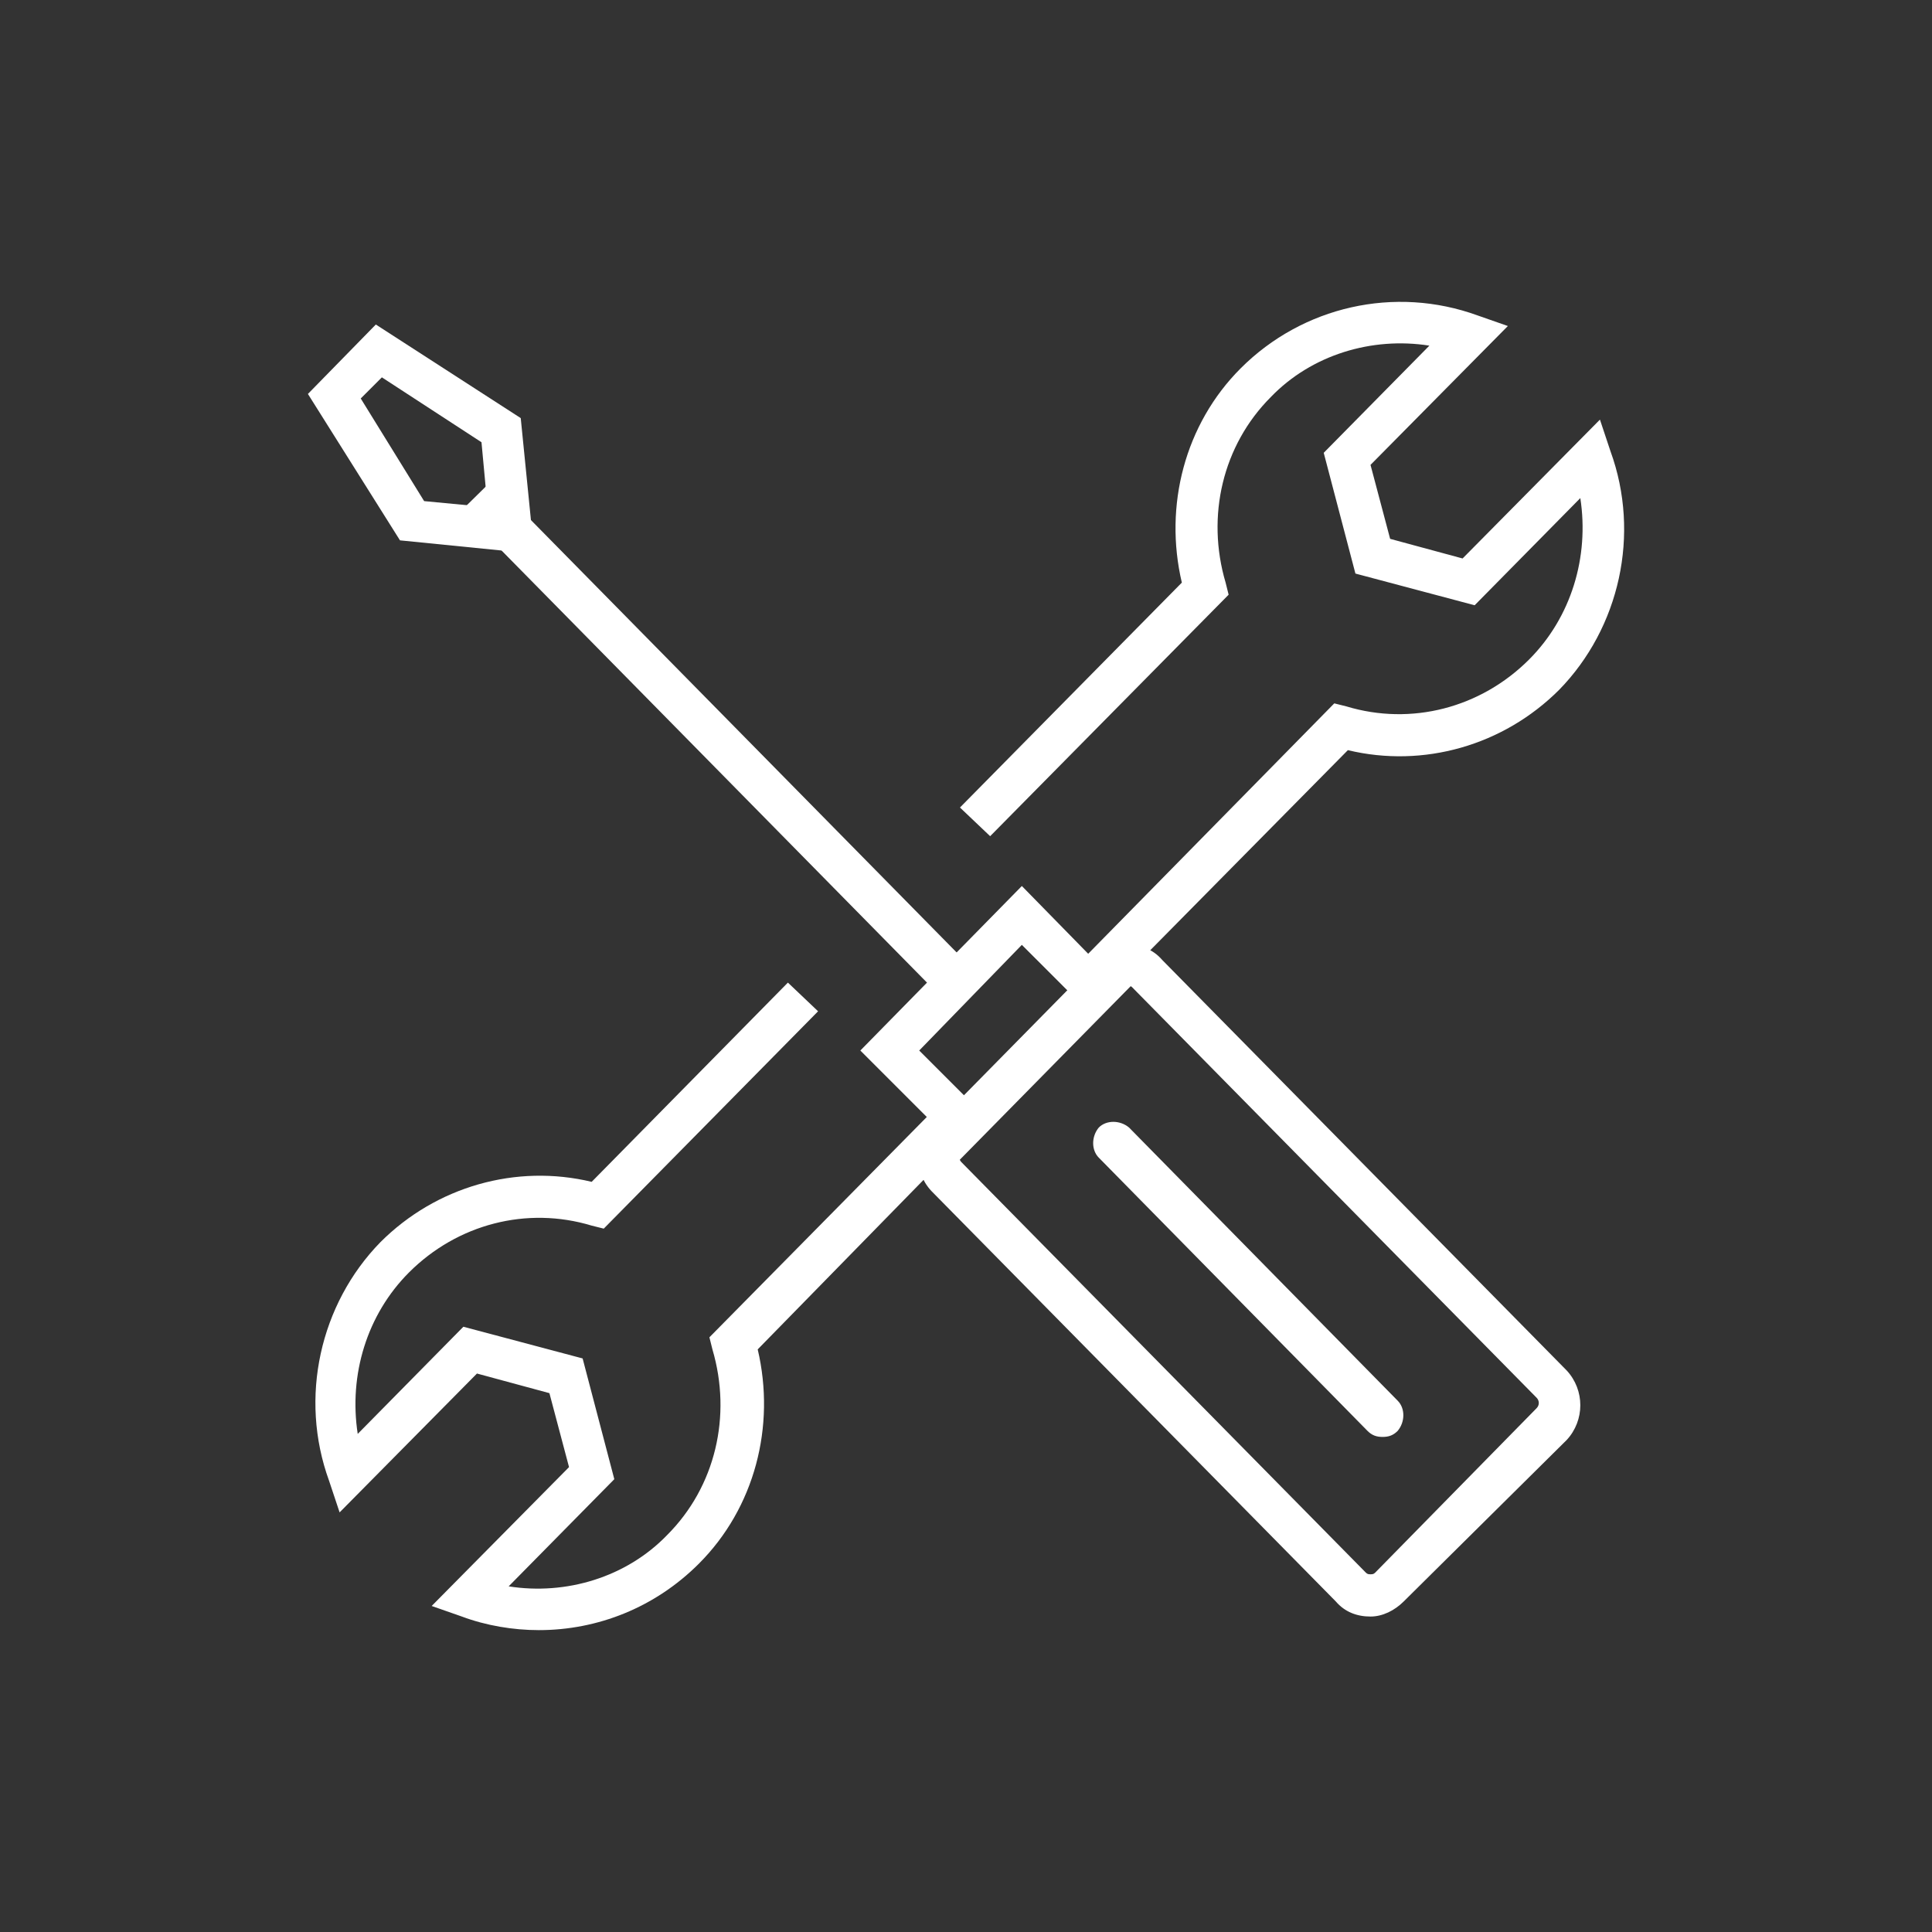
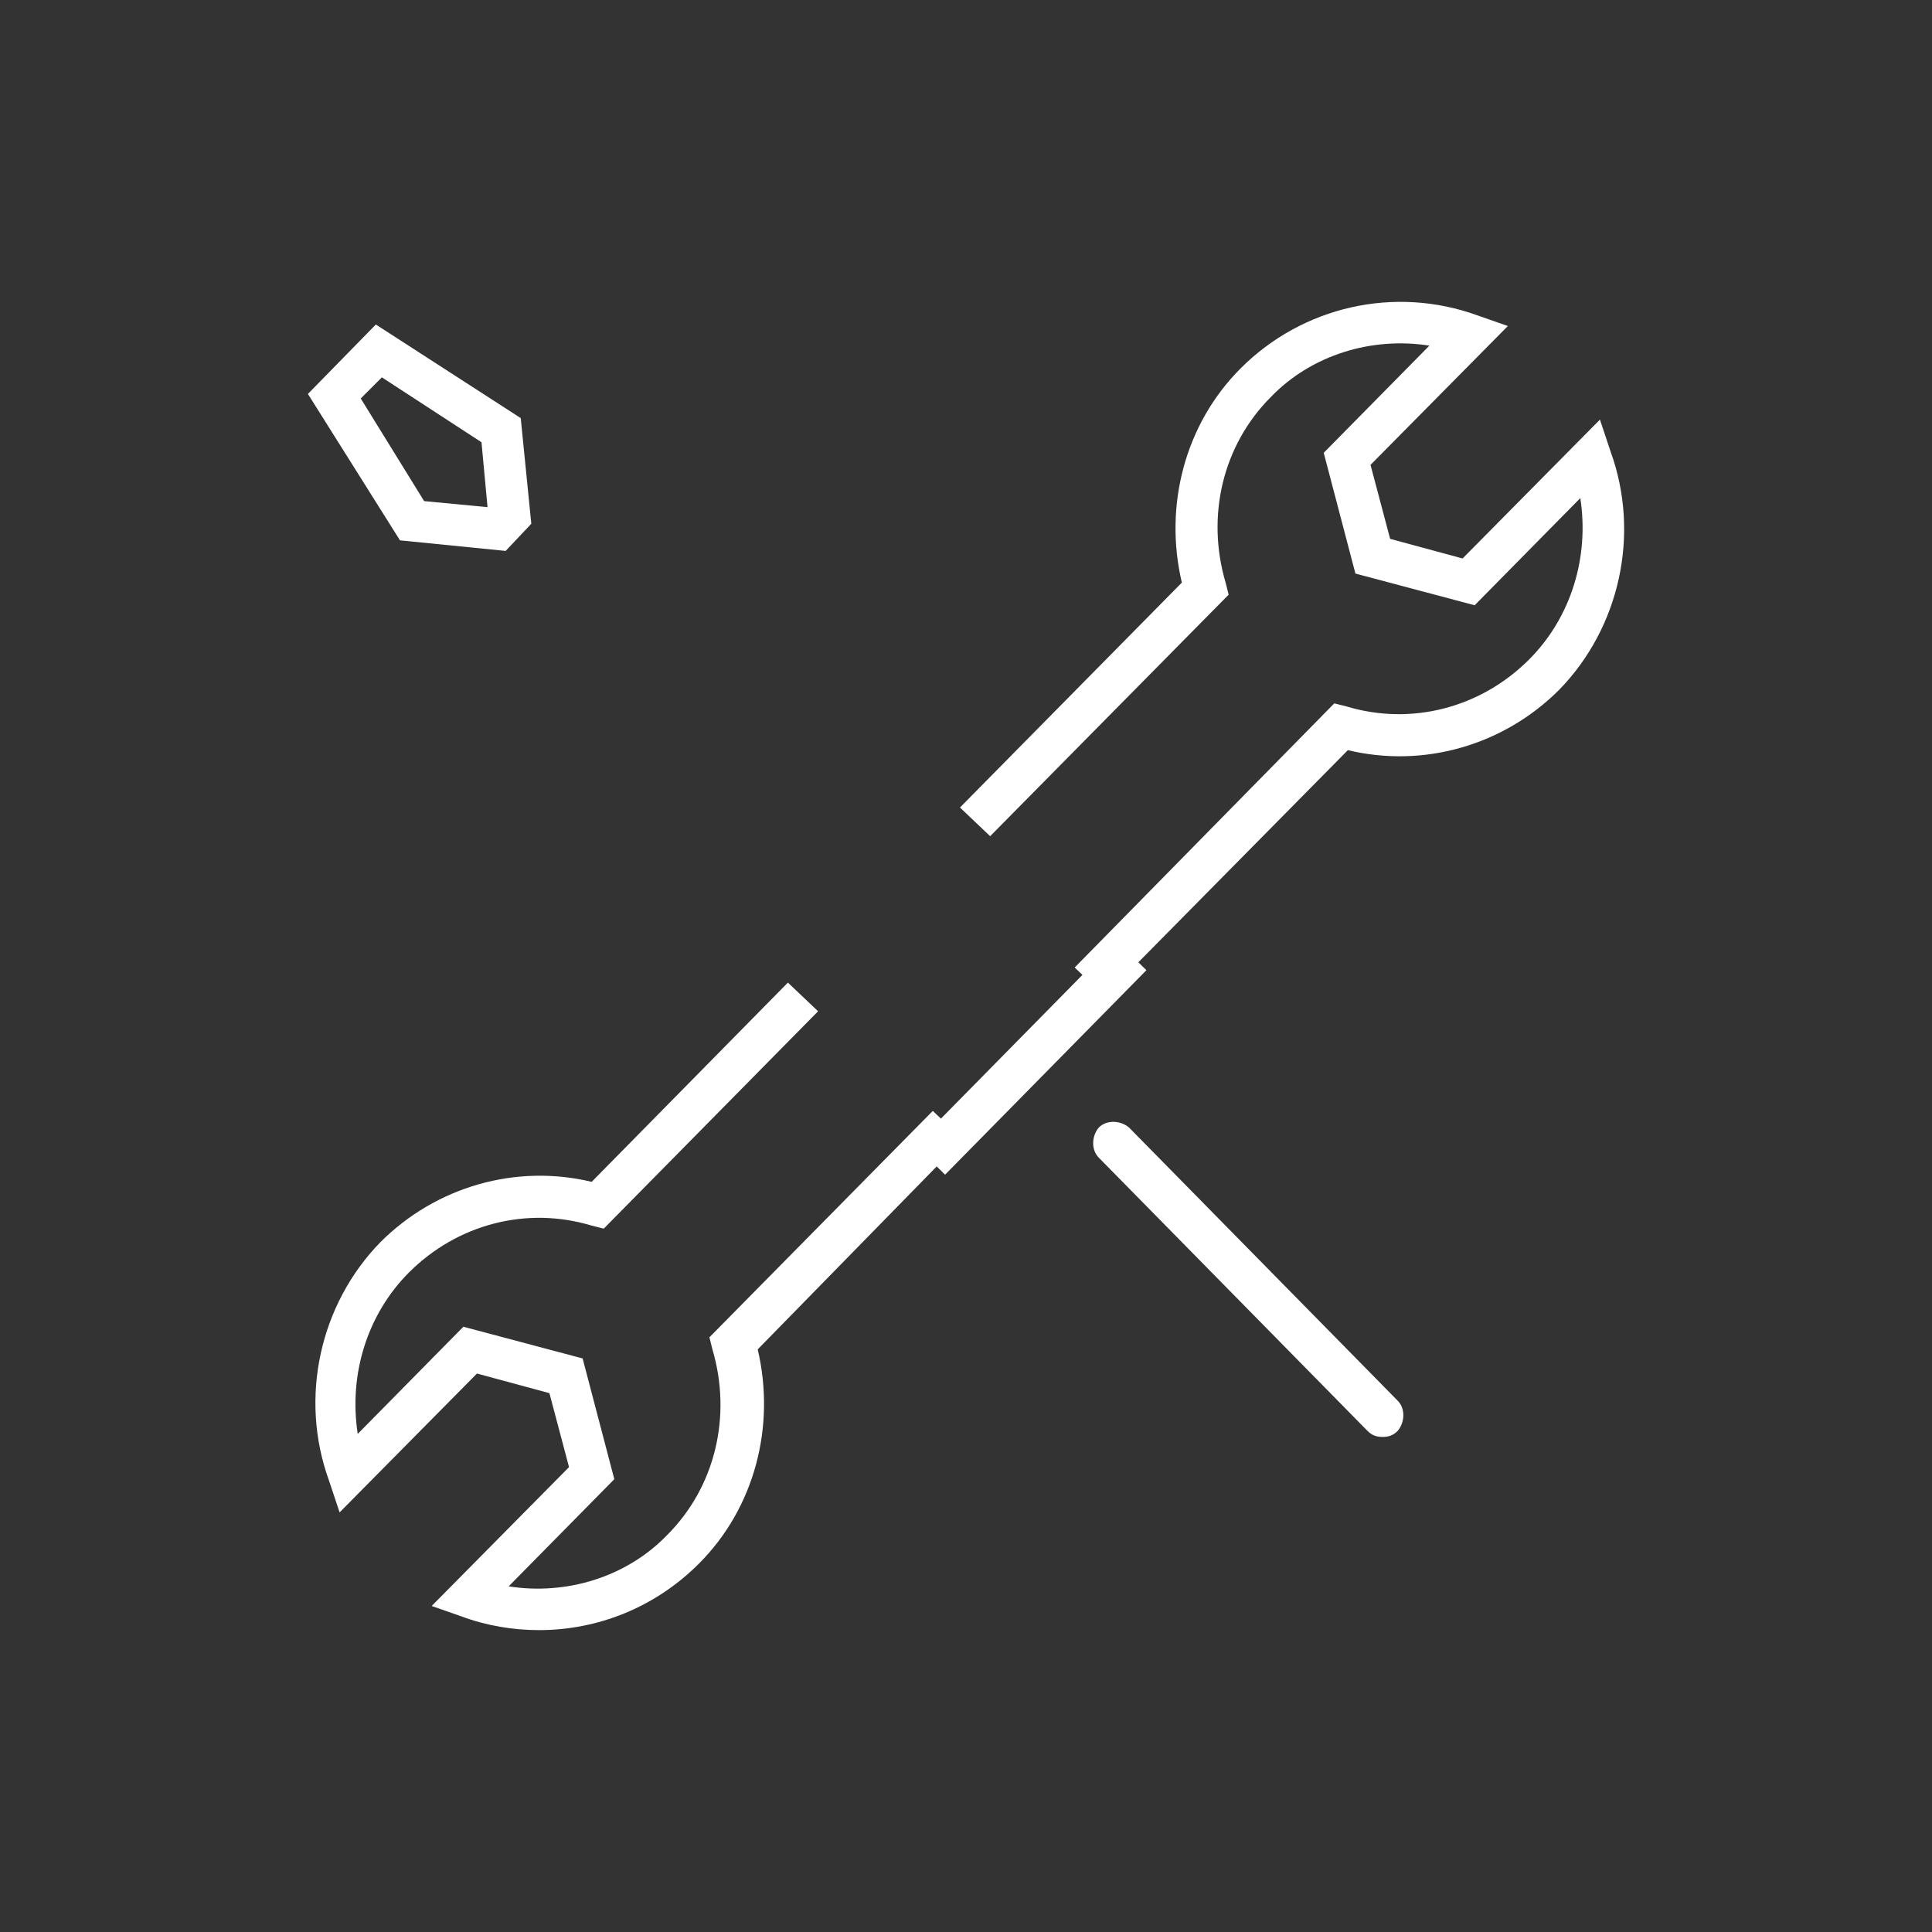
<svg xmlns="http://www.w3.org/2000/svg" id="Layer_1" x="0px" y="0px" viewBox="0 0 128 128" style="enable-background:new 0 0 128 128;" xml:space="preserve">
  <rect x="0" y="0" width="128" height="128" fill="#333333" stroke="none" />
  <style type="text/css">
	.st0{fill:#FFFFFF;}
</style>
  <g>
    <g>
      <path class="st0" d="M35.7,108c-1.7,0-3.5-0.3-5.1-0.9l-2-0.7l9.1-9.2l-1.3-4.9L31.6,91l-9.1,9.2l-0.7-2.1    c-2-5.5-0.6-11.7,3.4-15.8c3.7-3.7,9-5.2,14-4l13-13.2l2,1.9L40,81.4l-0.8-0.2c-4.3-1.3-8.9-0.1-12.1,3.1c-2.8,2.8-4,6.8-3.4,10.7    l7-7.1l7.9,2.1l2.1,8l-7,7.1c3.8,0.6,7.8-0.6,10.5-3.4c3.2-3.2,4.3-7.9,3-12.3l-0.2-0.8l14.8-15l2,1.9L50.2,89.4    c1.2,5.1-0.2,10.5-3.9,14.2C43.4,106.5,39.6,108,35.7,108z" />
    </g>
    <g>
      <path class="st0" d="M73.2,66l-2-1.9l17.2-17.5l0.8,0.2c4.3,1.3,8.9,0.1,12.1-3.1c2.8-2.8,4-6.8,3.4-10.7l-7,7.1L89.8,38l-2.1-8    l7-7.1c-3.8-0.6-7.8,0.6-10.5,3.4c-3.2,3.2-4.3,7.9-3,12.3l0.2,0.8L65.6,55.4l-2-1.9l14.7-14.9c-1.2-5.1,0.2-10.5,3.9-14.2    c4.1-4.1,10.2-5.5,15.7-3.5l2,0.7l-9.1,9.2l1.3,4.9l4.8,1.3l9.1-9.2l0.7,2.1c2,5.5,0.6,11.7-3.4,15.8c-3.7,3.7-9,5.2-14,4L73.2,66    z" />
    </g>
    <g>
      <g>
-         <path class="st0" d="M90.8,107.1L90.8,107.1c-0.9,0-1.7-0.3-2.3-1L61.7,78.9c-1.2-1.3-1.2-3.3,0-4.6l0,0L57,69.6l10.7-10.9     l4.7,4.8c0.6-0.6,1.4-0.9,2.3-0.9c0.9,0,1.7,0.3,2.3,1l26.8,27.2c1.2,1.3,1.2,3.3,0,4.6L93,106.1     C92.4,106.7,91.6,107.1,90.8,107.1z M60.9,69.6l3.1,3.1c0.1,0.1,0.2,0.2,0.3,0.2l2,0.8l-2.6,2.6c-0.2,0.2-0.2,0.5,0,0.7     l26.8,27.2c0.1,0.1,0.2,0.1,0.3,0.1c0.1,0,0.2,0,0.3-0.1l10.7-10.9c0.2-0.2,0.2-0.5,0-0.7L75,65.4c-0.1-0.1-0.2-0.1-0.3-0.1     c-0.1,0-0.2,0-0.3,0.1l-2.6,2.6l-0.8-2c0-0.1-0.1-0.2-0.2-0.3l-3.1-3.1L60.9,69.6z" />
-       </g>
+         </g>
      <g>
-         <rect x="46.1" y="26.3" transform="matrix(0.713 -0.702 0.702 0.713 -20.735 47.409)" class="st0" width="2.8" height="45.4" />
-       </g>
+         </g>
      <g>
        <path class="st0" d="M33.5,36.5l-7-0.7l-6.1-9.7l4.5-4.6l9.6,6.2l0.7,7L33.5,36.5z M28.1,33.2l4.2,0.4l-0.4-4.3L25.3,25l-1.4,1.4     L28.1,33.2z" />
      </g>
      <g>
        <path class="st0" d="M91.6,95.2c-0.4,0-0.7-0.1-1-0.4L72.8,76.7c-0.5-0.5-0.5-1.4,0-2c0.5-0.5,1.4-0.5,2,0l17.8,18.1     c0.5,0.5,0.5,1.4,0,2C92.3,95.1,92,95.2,91.6,95.2z" />
      </g>
      <g>
        <rect x="58.7" y="68.7" transform="matrix(0.702 -0.713 0.713 0.702 -29.573 69.486)" class="st0" width="19" height="2.8" />
      </g>
    </g>
  </g>
</svg>